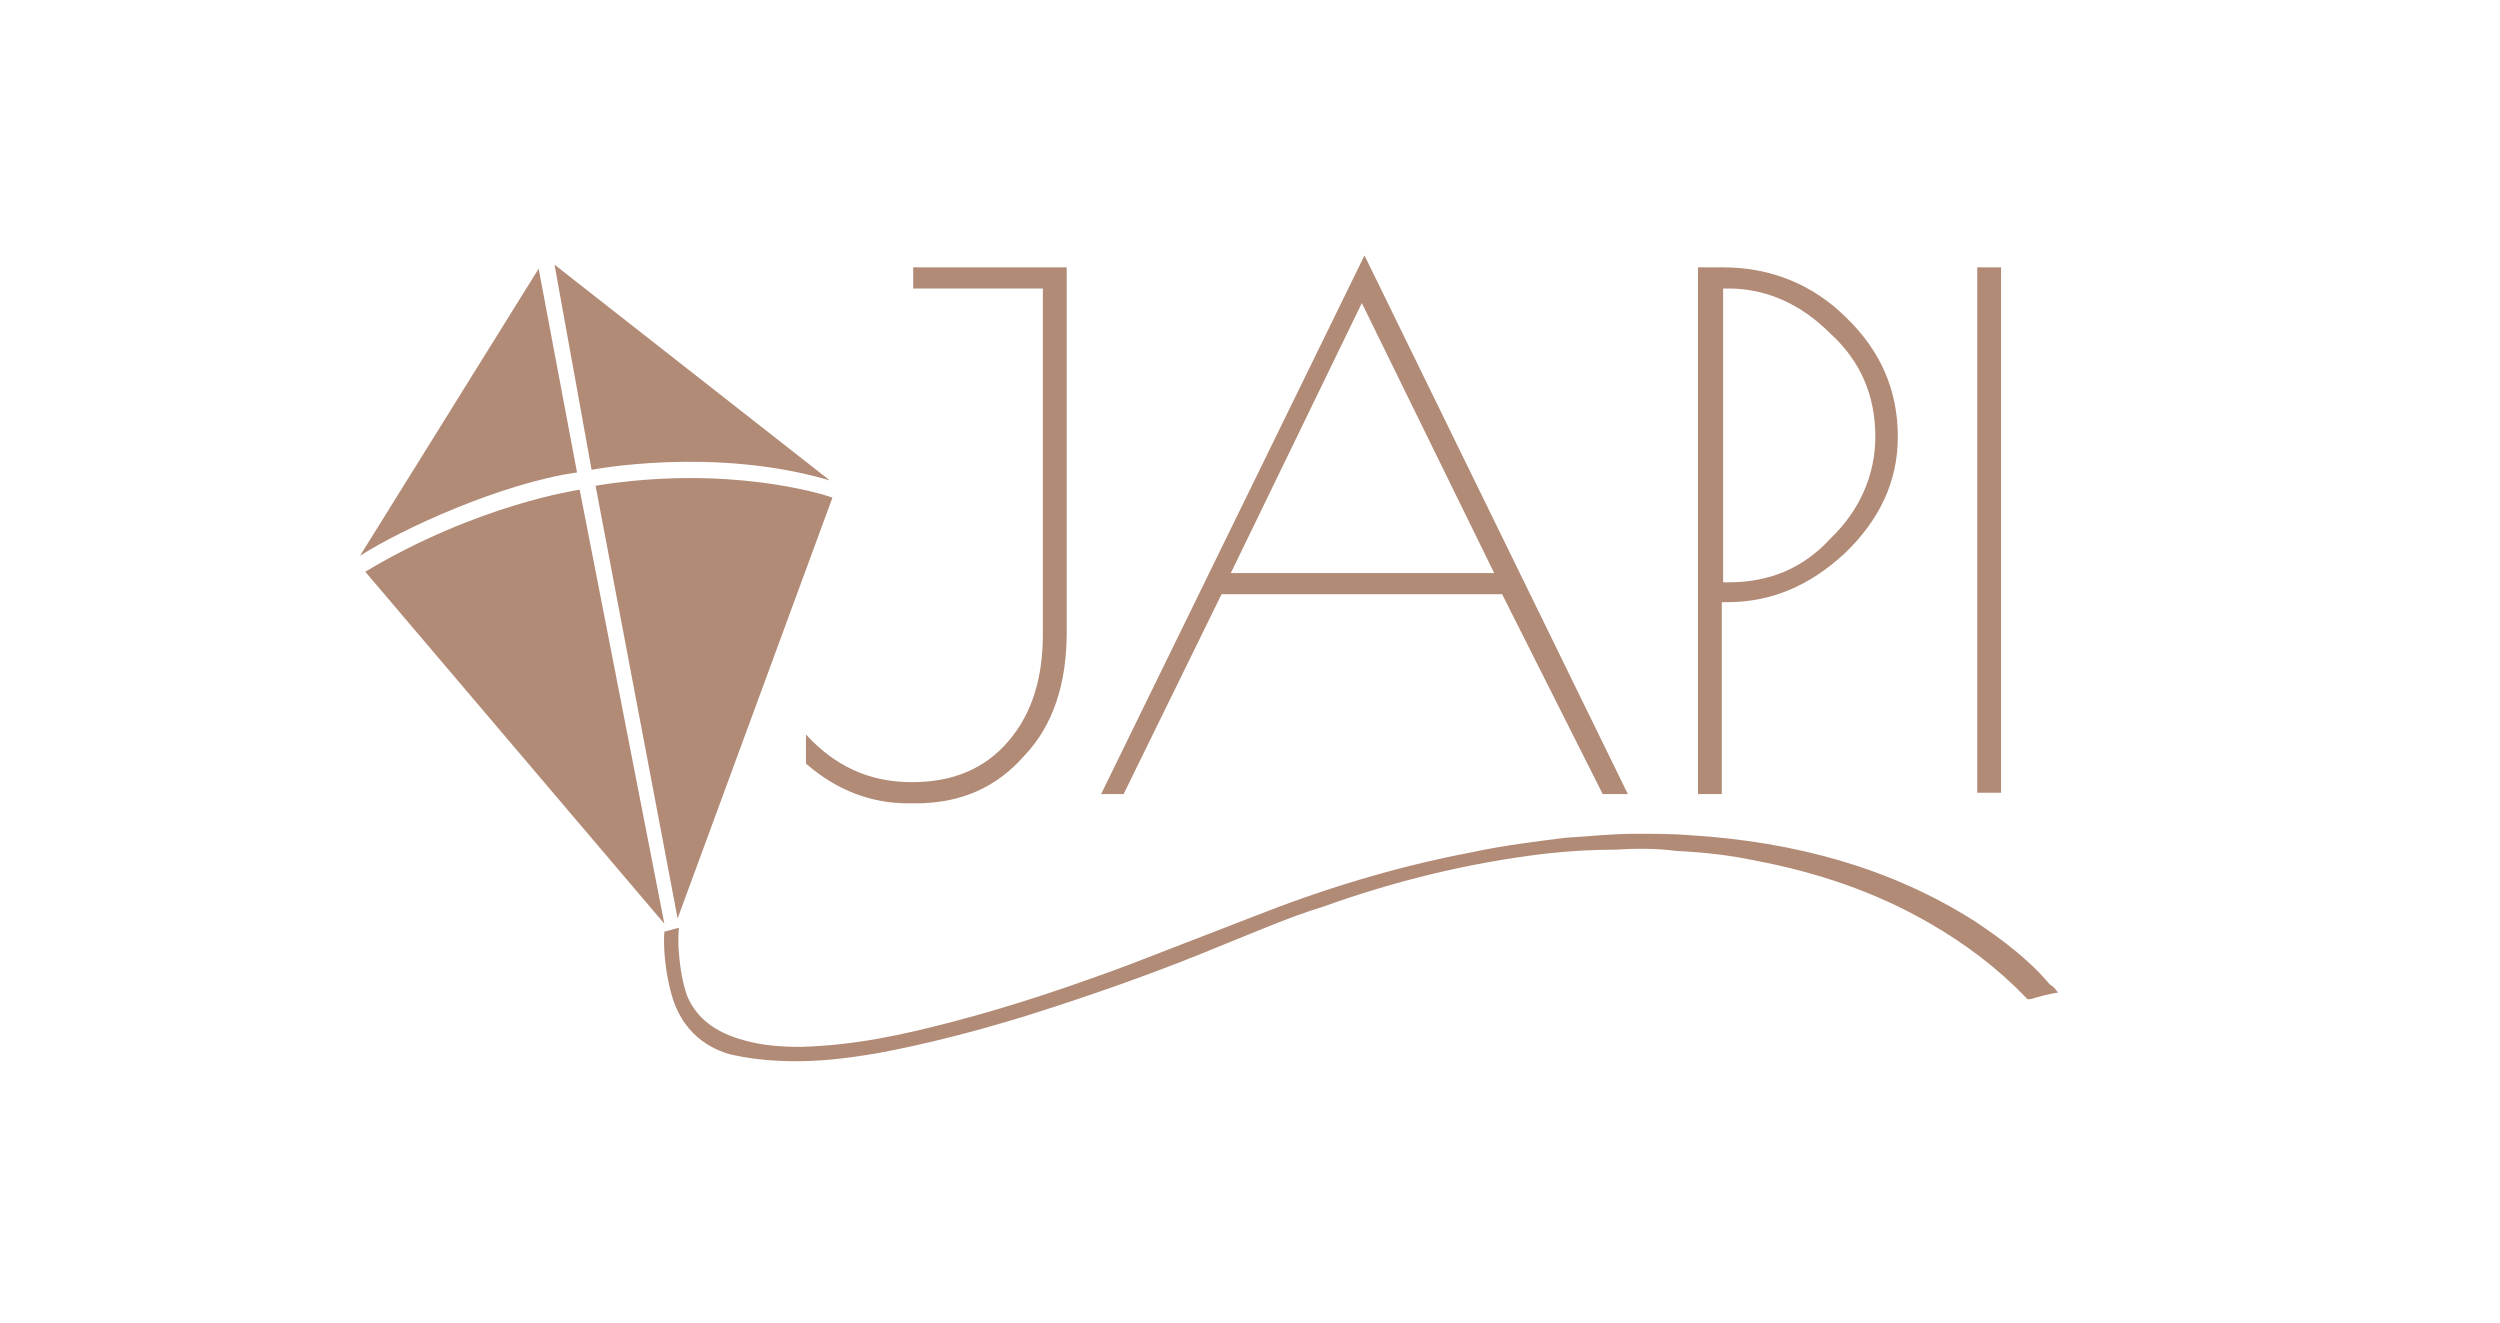
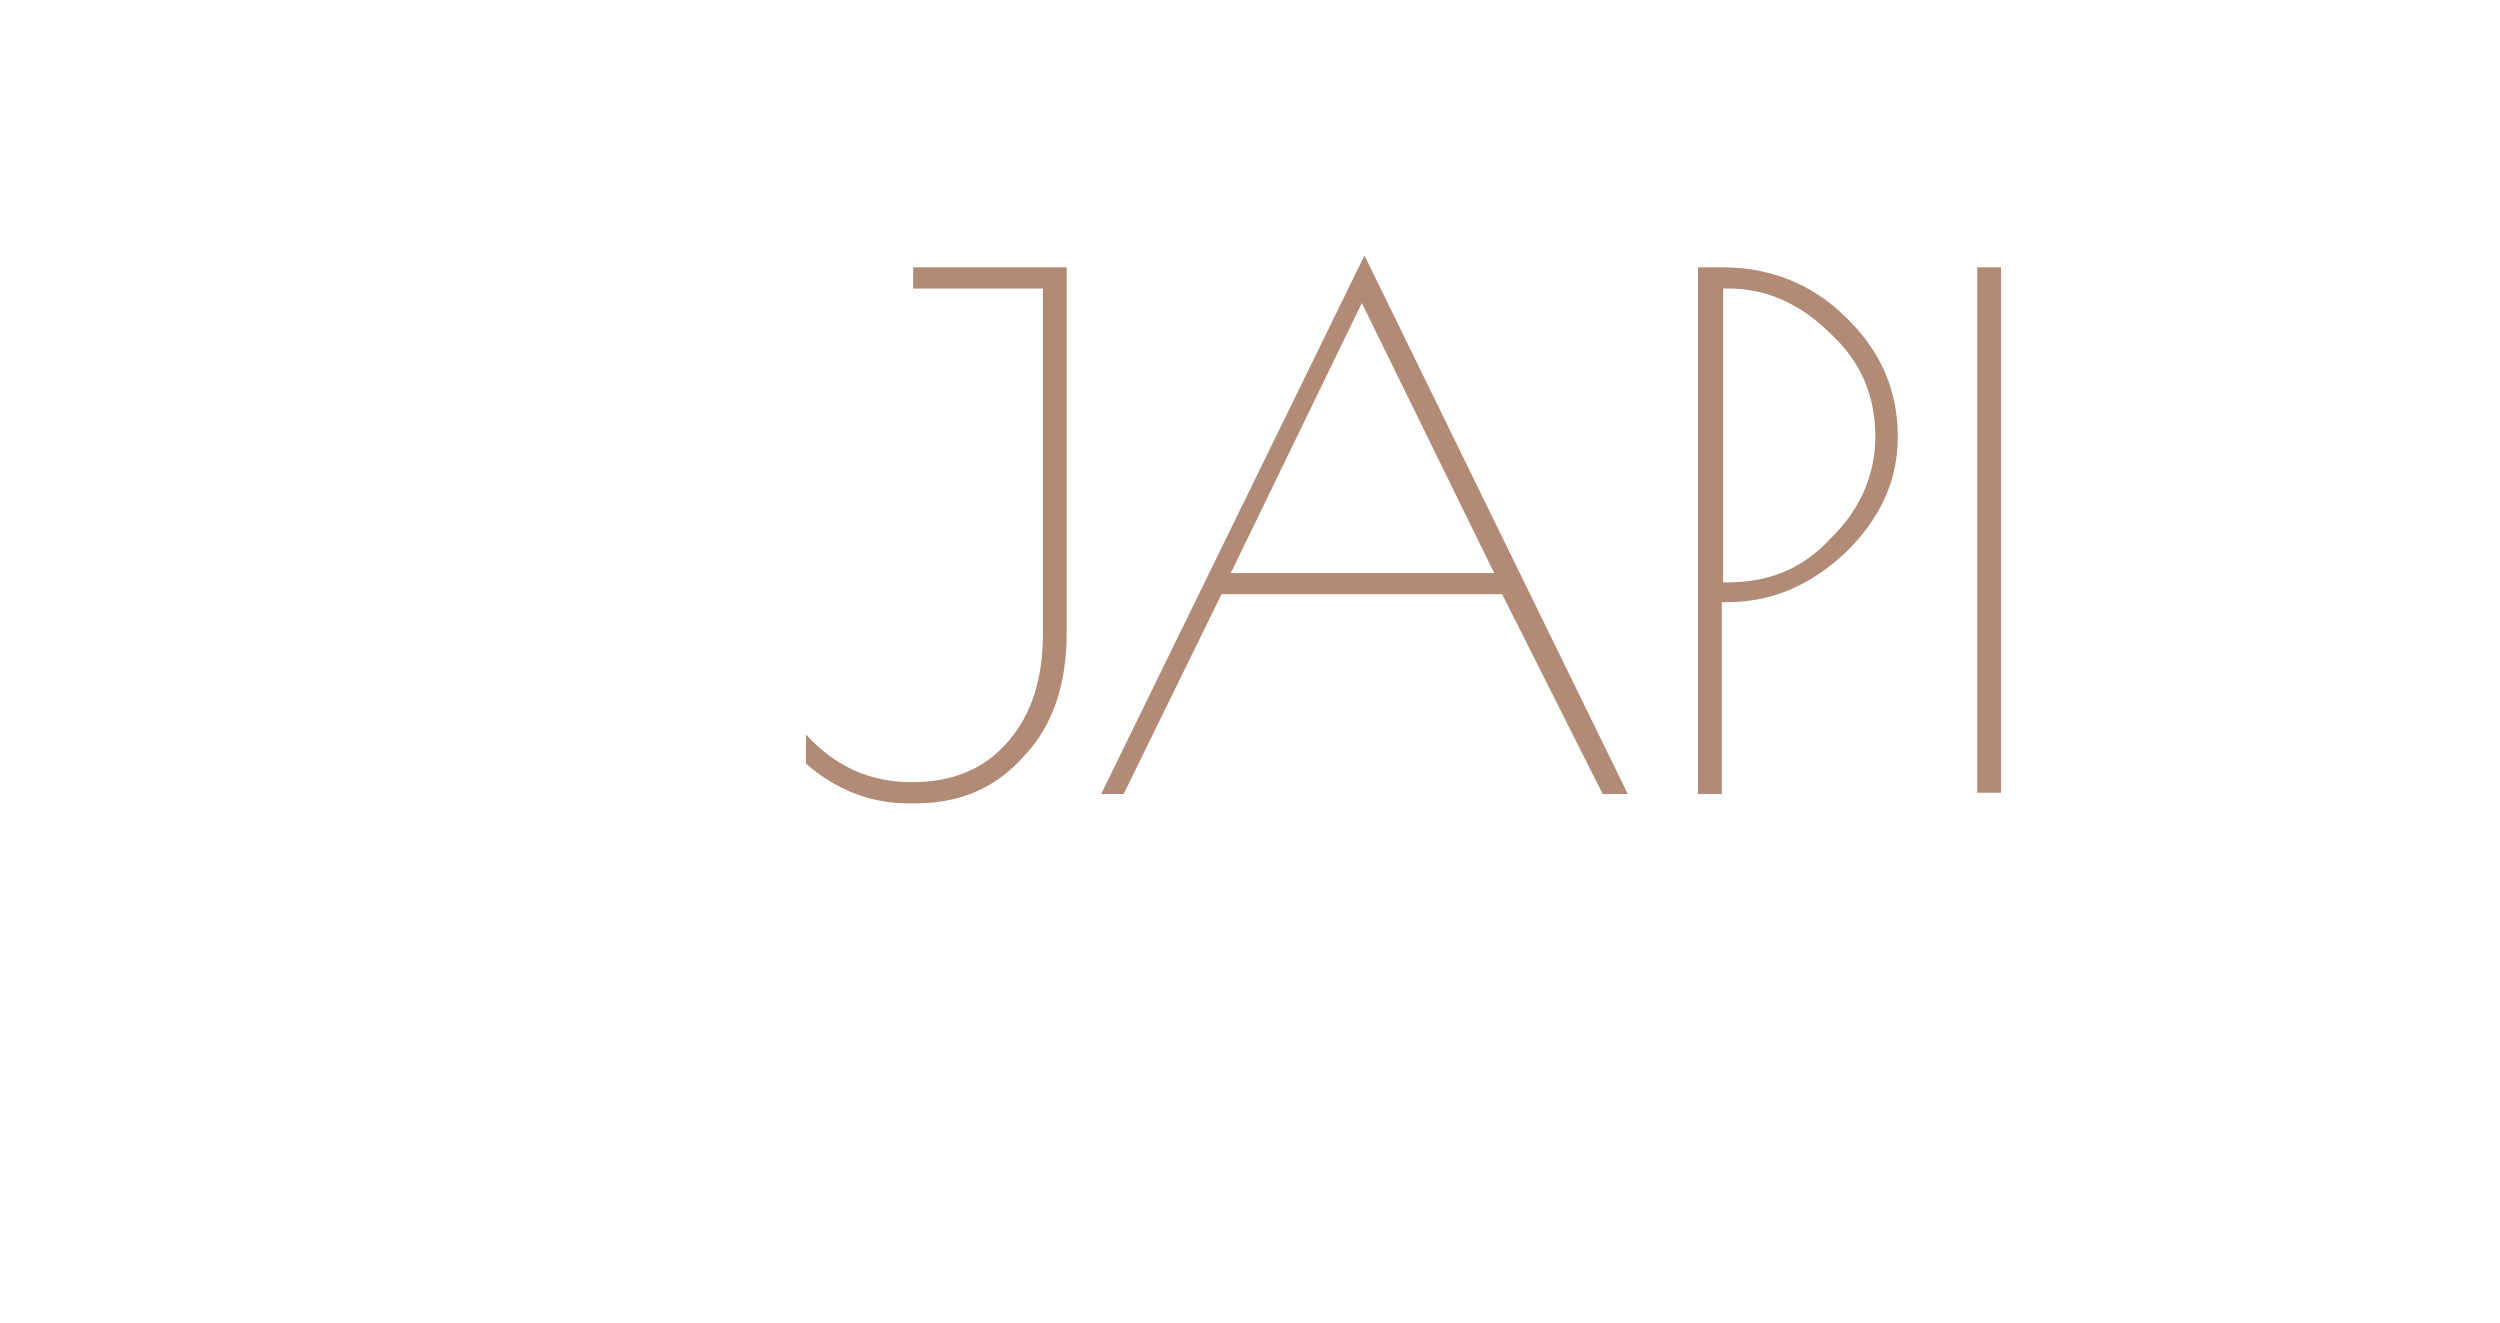
<svg xmlns="http://www.w3.org/2000/svg" version="1.1" id="Vrstva_1" x="0px" y="0px" viewBox="0 0 188.9 100" style="enable-background:new 0 0 188.9 100;" xml:space="preserve">
  <style type="text/css"> .st0{fill:#B28B77;} </style>
  <g id="Vrstva_x0020_1">
    <g>
      <g id="_695882304_8_">
        <path class="st0" d="M69,21.8v-1.6h11.6v27.6c0,3.8-1,7-3.2,9.3c-2.1,2.4-4.8,3.6-8.2,3.6h-0.6c-2.8,0-5.4-1-7.7-3v-2.2 c2.2,2.4,4.8,3.6,8,3.6c3.1,0,5.5-1,7.3-3.1c1.8-2.1,2.6-4.8,2.6-8.1V21.8H69z" />
        <path class="st0" d="M103.1,19.3l19.9,40.7h-1.9l-7.6-15.1H92.3l-7.4,15.1h-1.7L103.1,19.3z M102.9,22.9L93,43.3h19.9L102.9,22.9 z" />
        <path class="st0" d="M128.4,20.2h1.8c3.6,0,6.8,1.3,9.3,3.8c2.6,2.5,3.9,5.5,3.9,9c0,3.4-1.4,6.3-4,8.8c-2.7,2.5-5.6,3.7-8.9,3.7 h-0.4v14.5h-1.8V20.2z M130.2,44h0.4c3,0,5.6-1,7.7-3.3c2.2-2.1,3.4-4.8,3.4-7.7c0-3.1-1.1-5.7-3.4-7.8c-2.2-2.2-4.8-3.4-7.7-3.4 h-0.4V44z" />
        <polygon class="st0" points="151.2,59.9 149.4,59.9 149.4,20.2 151.2,20.2 " />
-         <path class="st0" d="M45,36.7l6.2,32.7l11.7-31.8C62.1,37.3,54.9,35.1,45,36.7z" />
-         <path class="st0" d="M62.7,36.3L41.9,20l2.8,15.5C44.7,35.5,53.9,33.7,62.7,36.3z" />
-         <path class="st0" d="M43.6,35.7l-2.9-15.4L27.2,42C30.3,40,37.9,36.5,43.6,35.7z" />
-         <path class="st0" d="M43.8,37c0,0-7.7,1.1-16.2,6.2l22.6,26.6L43.8,37z" />
-         <path class="st0" d="M155.5,75c-0.7,0.1-1.4,0.3-2.1,0.5c0,0-0.1,0-0.2,0l-0.1-0.1c-2.1-2.2-4.6-4.1-7.4-5.7 c-4-2.3-8.4-3.8-13.2-4.7c-1.9-0.4-3.8-0.6-5.8-0.7c-1.5-0.2-3.1-0.2-4.6-0.1c-1.8,0-3.5,0.1-5.3,0.3c-5.9,0.7-11.5,2.1-16.8,4 c-2.6,0.8-5.1,1.9-7.6,2.9c-4.8,2-9.9,3.8-15,5.4c-3.6,1.1-7.4,2.1-11.2,2.8c-1.9,0.3-6.3,1.1-10.9,0.1c-1.6-0.4-3.8-1.6-4.6-4.7 c-0.7-2.7-0.5-4.6-0.5-4.6l1.1-0.3c0,0-0.1,0.9,0,1.9c0.1,1.3,0.3,2.3,0.6,3.2c0.7,1.7,2.1,2.8,4.3,3.4c1.4,0.4,2.8,0.5,4.3,0.5 c4-0.1,7.7-0.9,11.5-1.9c4.6-1.2,9-2.7,13.3-4.3c3.1-1.2,6.2-2.4,9.3-3.6c5.3-2.1,10.8-3.8,16.6-4.9c2.3-0.5,4.7-0.8,7.1-1.1 c1.8-0.1,3.4-0.3,5.3-0.3c1.3,0,2.7,0,4,0.1c8.1,0.5,15.3,2.5,21.6,6.5c2.1,1.4,4.1,2.9,5.7,4.8C155.1,74.5,155.3,74.7,155.5,75 L155.5,75z" />
      </g>
    </g>
  </g>
</svg>